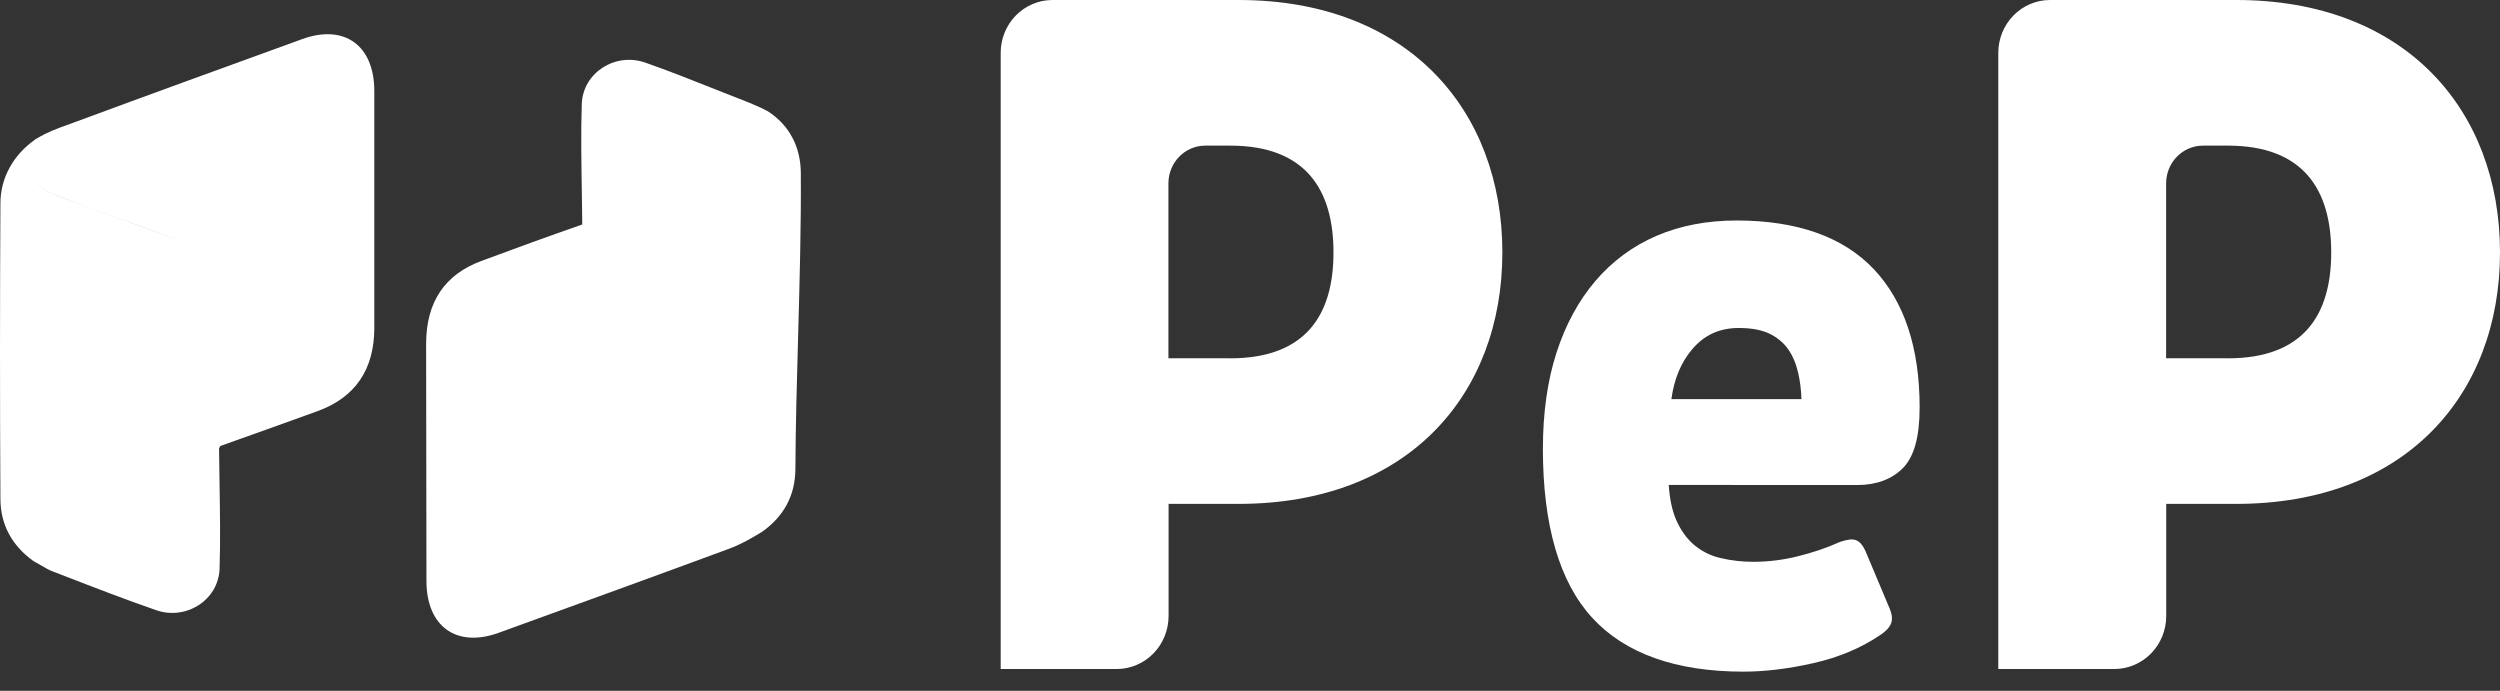
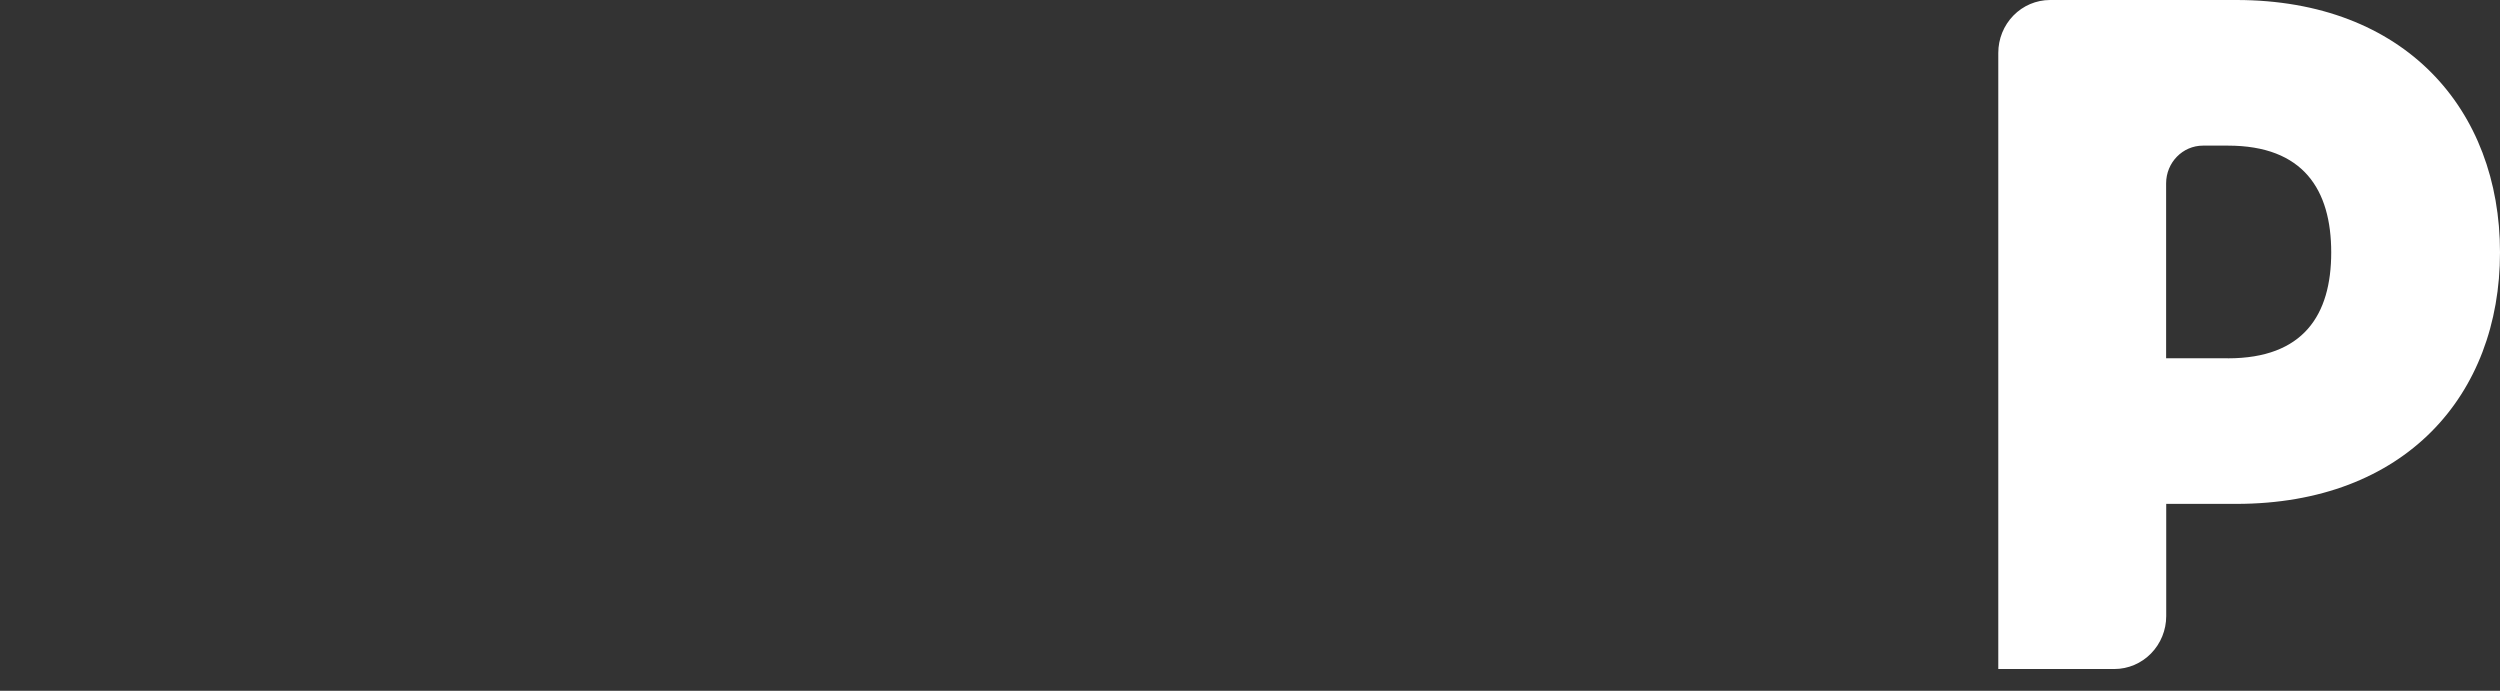
<svg xmlns="http://www.w3.org/2000/svg" width="76" height="21" viewBox="0 0 76 21" fill="none">
  <rect x="0" y="0" width="76" height="21" fill="#333333" stroke="none" />
-   <path fill-rule="evenodd" clip-rule="evenodd" d="M57.845 14.233C57.507 14.572 57.038 14.745 56.459 14.745L50.73 14.742C50.757 15.161 50.831 15.511 50.95 15.792C51.087 16.108 51.269 16.365 51.493 16.559C51.724 16.755 51.998 16.893 52.291 16.962C52.629 17.042 52.975 17.081 53.322 17.079H53.325C53.77 17.077 54.213 17.021 54.645 16.913C55.095 16.803 55.522 16.66 55.91 16.485L55.922 16.479C56.153 16.4 56.303 16.381 56.412 16.418C56.526 16.457 56.621 16.562 56.704 16.737L57.444 18.497C57.527 18.697 57.537 18.853 57.475 18.983C57.423 19.094 57.322 19.195 57.172 19.296C56.59 19.694 55.904 19.983 55.134 20.158C54.373 20.33 53.654 20.418 52.999 20.418C50.945 20.418 49.398 19.866 48.402 18.779C47.408 17.697 46.904 15.967 46.904 13.644C46.904 12.559 47.041 11.578 47.315 10.729C47.59 9.875 47.99 9.137 48.503 8.538C49.012 7.941 49.648 7.472 50.363 7.167C51.079 6.859 51.897 6.703 52.79 6.703H52.792C54.629 6.703 56.031 7.199 56.961 8.18C57.889 9.162 58.357 10.572 58.357 12.381C58.357 13.28 58.189 13.888 57.845 14.233ZM51.442 10.617C51.102 11.018 50.891 11.527 50.81 12.134H54.764C54.756 11.856 54.722 11.591 54.668 11.347C54.603 11.063 54.5 10.816 54.36 10.617C54.226 10.424 54.036 10.265 53.801 10.148C53.563 10.031 53.248 9.971 52.86 9.971C52.275 9.971 51.812 10.182 51.442 10.617Z" fill="white" />
-   <path fill-rule="evenodd" clip-rule="evenodd" d="M30.421 20.338H33.952C34.369 20.337 34.769 20.166 35.064 19.865C35.358 19.563 35.524 19.155 35.525 18.729V15.318H37.654C42.785 15.318 45.672 12.012 45.672 7.673C45.672 3.334 42.785 0 37.654 0H31.991C31.573 0.001 31.174 0.172 30.879 0.473C30.585 0.775 30.42 1.184 30.421 1.61V20.338ZM40.538 7.674C40.538 9.573 39.696 10.893 37.398 10.893L37.398 10.891H35.52V5.575C35.52 4.941 36.022 4.427 36.64 4.427H37.398C39.699 4.427 40.538 5.774 40.538 7.674Z" fill="white" />
  <path fill-rule="evenodd" clip-rule="evenodd" d="M60.748 20.338H64.28C64.697 20.337 65.097 20.167 65.392 19.865C65.687 19.563 65.853 19.155 65.853 18.729V15.318H67.982C73.112 15.318 76 12.012 76 7.673C76 3.334 73.113 0 67.982 0H62.319C61.901 0.001 61.501 0.171 61.207 0.473C60.912 0.775 60.747 1.184 60.748 1.61V20.338ZM70.869 7.674C70.869 9.573 70.026 10.893 67.728 10.893V10.891H65.85V5.575C65.85 4.941 66.352 4.427 66.971 4.427H67.728C70.028 4.427 70.869 5.774 70.869 7.674Z" fill="white" />
-   <path fill-rule="evenodd" clip-rule="evenodd" d="M1.128 4.211L1.125 4.209C1.12 4.209 1.112 4.209 1.102 4.217C1.091 4.224 1.081 4.231 1.071 4.238C1.065 4.243 1.059 4.247 1.053 4.252C1.053 4.252 1.05 4.254 1.048 4.255C1.046 4.257 1.043 4.26 1.043 4.26C0.419 4.708 0.018 5.387 0.013 6.17C-0.003 9.172 -0.005 12.175 0.013 15.177C0.018 15.965 0.375 16.593 1.014 17.055C1.02 17.06 1.027 17.064 1.035 17.067C1.04 17.07 1.045 17.073 1.05 17.076C1.116 17.11 1.184 17.15 1.252 17.189C1.368 17.258 1.482 17.325 1.586 17.365L1.973 17.514C2.895 17.871 3.815 18.227 4.75 18.55C5.655 18.866 6.643 18.243 6.675 17.288C6.702 16.428 6.688 15.566 6.674 14.703C6.668 14.348 6.662 13.993 6.659 13.639C6.667 13.613 6.678 13.589 6.693 13.567L6.692 13.56L7.315 13.338C8.095 13.06 8.875 12.782 9.655 12.498C10.801 12.081 11.376 11.233 11.379 9.976V2.767C11.379 1.38 10.47 0.724 9.189 1.188C6.863 2.032 4.538 2.876 2.219 3.734C2.156 3.758 2.095 3.78 2.035 3.801C1.735 3.909 1.458 4.008 1.123 4.207C1.125 4.207 1.127 4.209 1.128 4.211ZM6.059 7.827C6.054 7.819 6.048 7.812 6.042 7.805L6.04 7.803L6.043 7.808L6.048 7.814C6.052 7.819 6.056 7.825 6.061 7.83C6.161 7.941 6.25 8.061 6.326 8.189C6.249 8.06 6.16 7.939 6.059 7.827ZM5.355 7.293C5.276 7.254 5.195 7.218 5.112 7.188C4.868 7.096 4.624 7.007 4.379 6.917L4.243 6.867C4.018 6.785 3.794 6.704 3.569 6.623C2.95 6.398 2.33 6.174 1.715 5.939H1.713C1.437 5.833 1.239 5.71 1.112 5.56C1.239 5.712 1.438 5.835 1.715 5.942H1.717C2.322 6.171 2.93 6.392 3.539 6.613C3.774 6.698 4.01 6.784 4.245 6.87C4.535 6.975 4.825 7.082 5.115 7.19C5.196 7.22 5.277 7.254 5.355 7.293Z" fill="white" />
-   <path d="M17.701 6.824C17.698 6.484 17.693 6.137 17.687 5.787C17.673 4.91 17.658 4.015 17.686 3.164C17.717 2.209 18.705 1.586 19.611 1.902C20.327 2.151 21.031 2.432 21.735 2.712C22.077 2.848 22.419 2.984 22.762 3.116C22.819 3.142 22.872 3.164 22.925 3.186C23.061 3.244 23.186 3.297 23.321 3.374C23.324 3.397 23.328 3.419 23.331 3.442C23.339 3.496 23.347 3.55 23.349 3.604C23.355 3.719 23.358 3.825 23.358 3.924C23.358 3.825 23.355 3.718 23.349 3.602C23.347 3.548 23.339 3.493 23.331 3.439C23.328 3.416 23.324 3.394 23.321 3.371V3.368C23.326 3.368 23.328 3.371 23.331 3.374C23.335 3.377 23.338 3.38 23.342 3.383C23.345 3.384 23.347 3.386 23.349 3.387C24.009 3.817 24.338 4.477 24.345 5.254C24.355 6.905 24.309 8.556 24.263 10.207C24.225 11.559 24.187 12.91 24.18 14.262C24.174 15.068 23.825 15.699 23.173 16.163C22.767 16.408 22.532 16.545 22.131 16.694C19.84 17.54 17.545 18.372 15.248 19.205L15.158 19.238C13.878 19.701 12.964 19.047 12.964 17.66C12.964 16.458 12.962 15.255 12.959 14.053C12.957 12.851 12.954 11.649 12.954 10.448C12.957 9.191 13.51 8.341 14.656 7.925C14.931 7.825 15.2 7.726 15.467 7.627C15.937 7.453 16.403 7.281 16.895 7.108L17.701 6.824Z" fill="white" />
</svg>